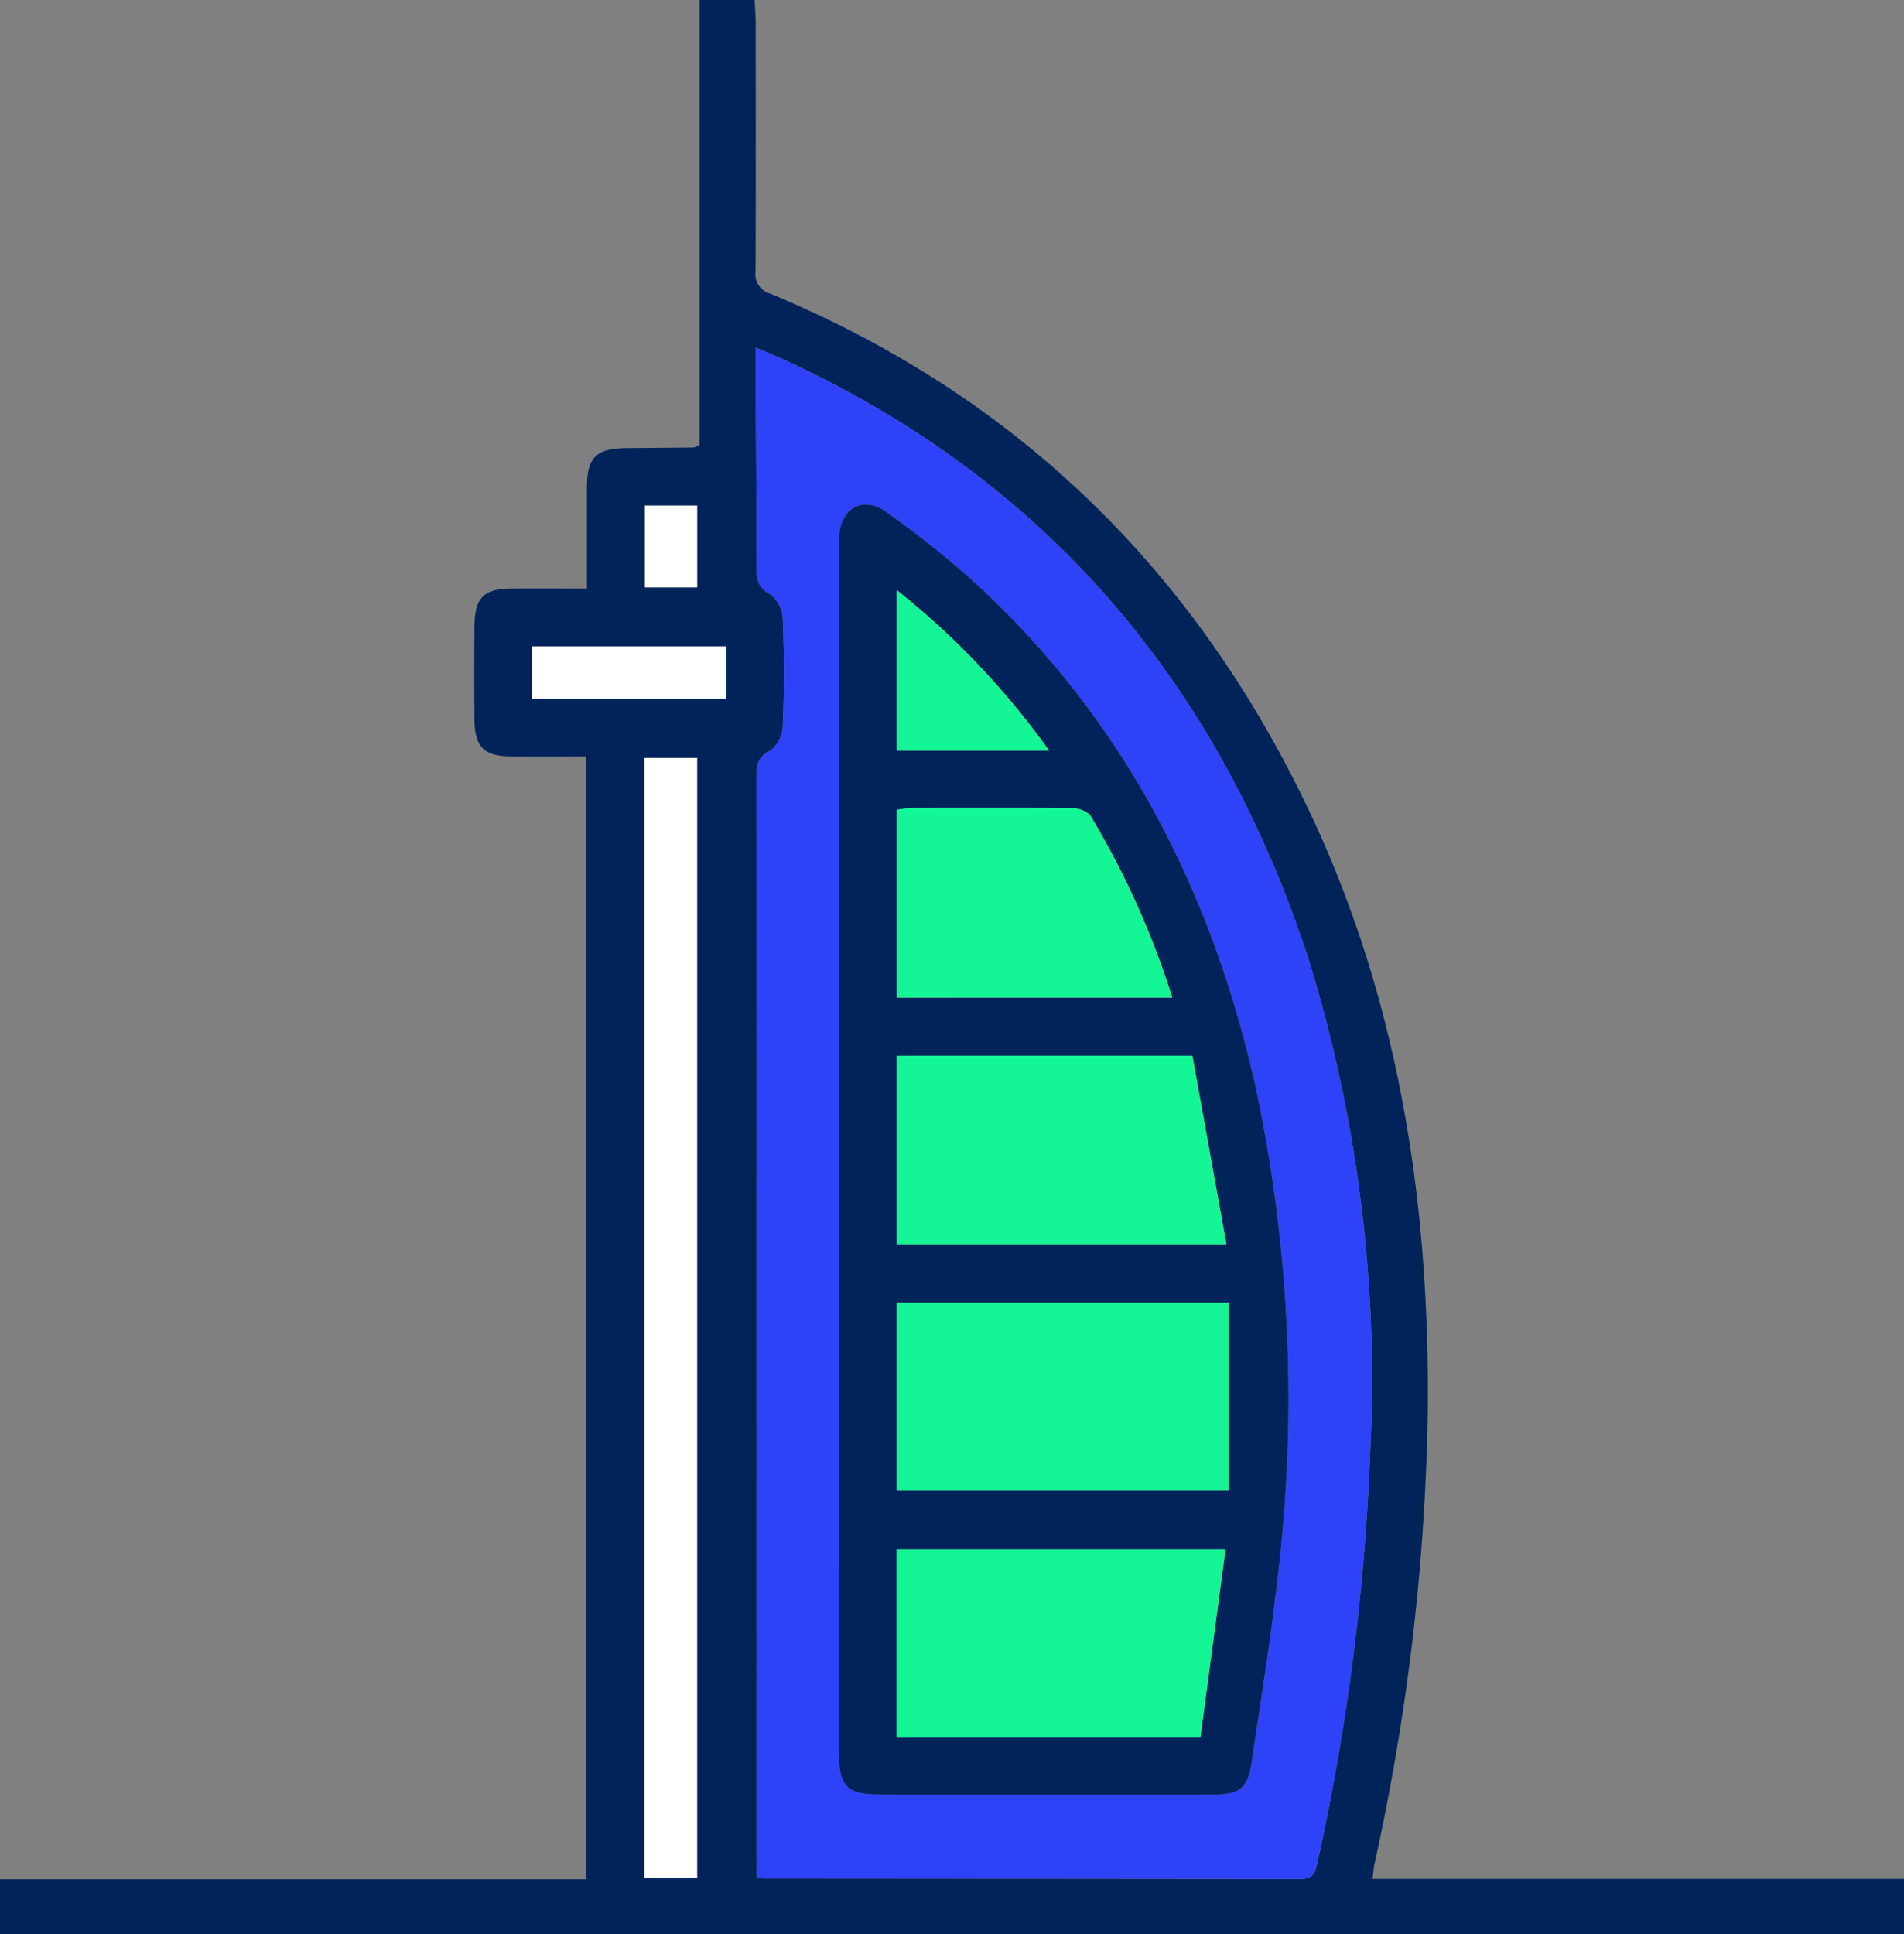
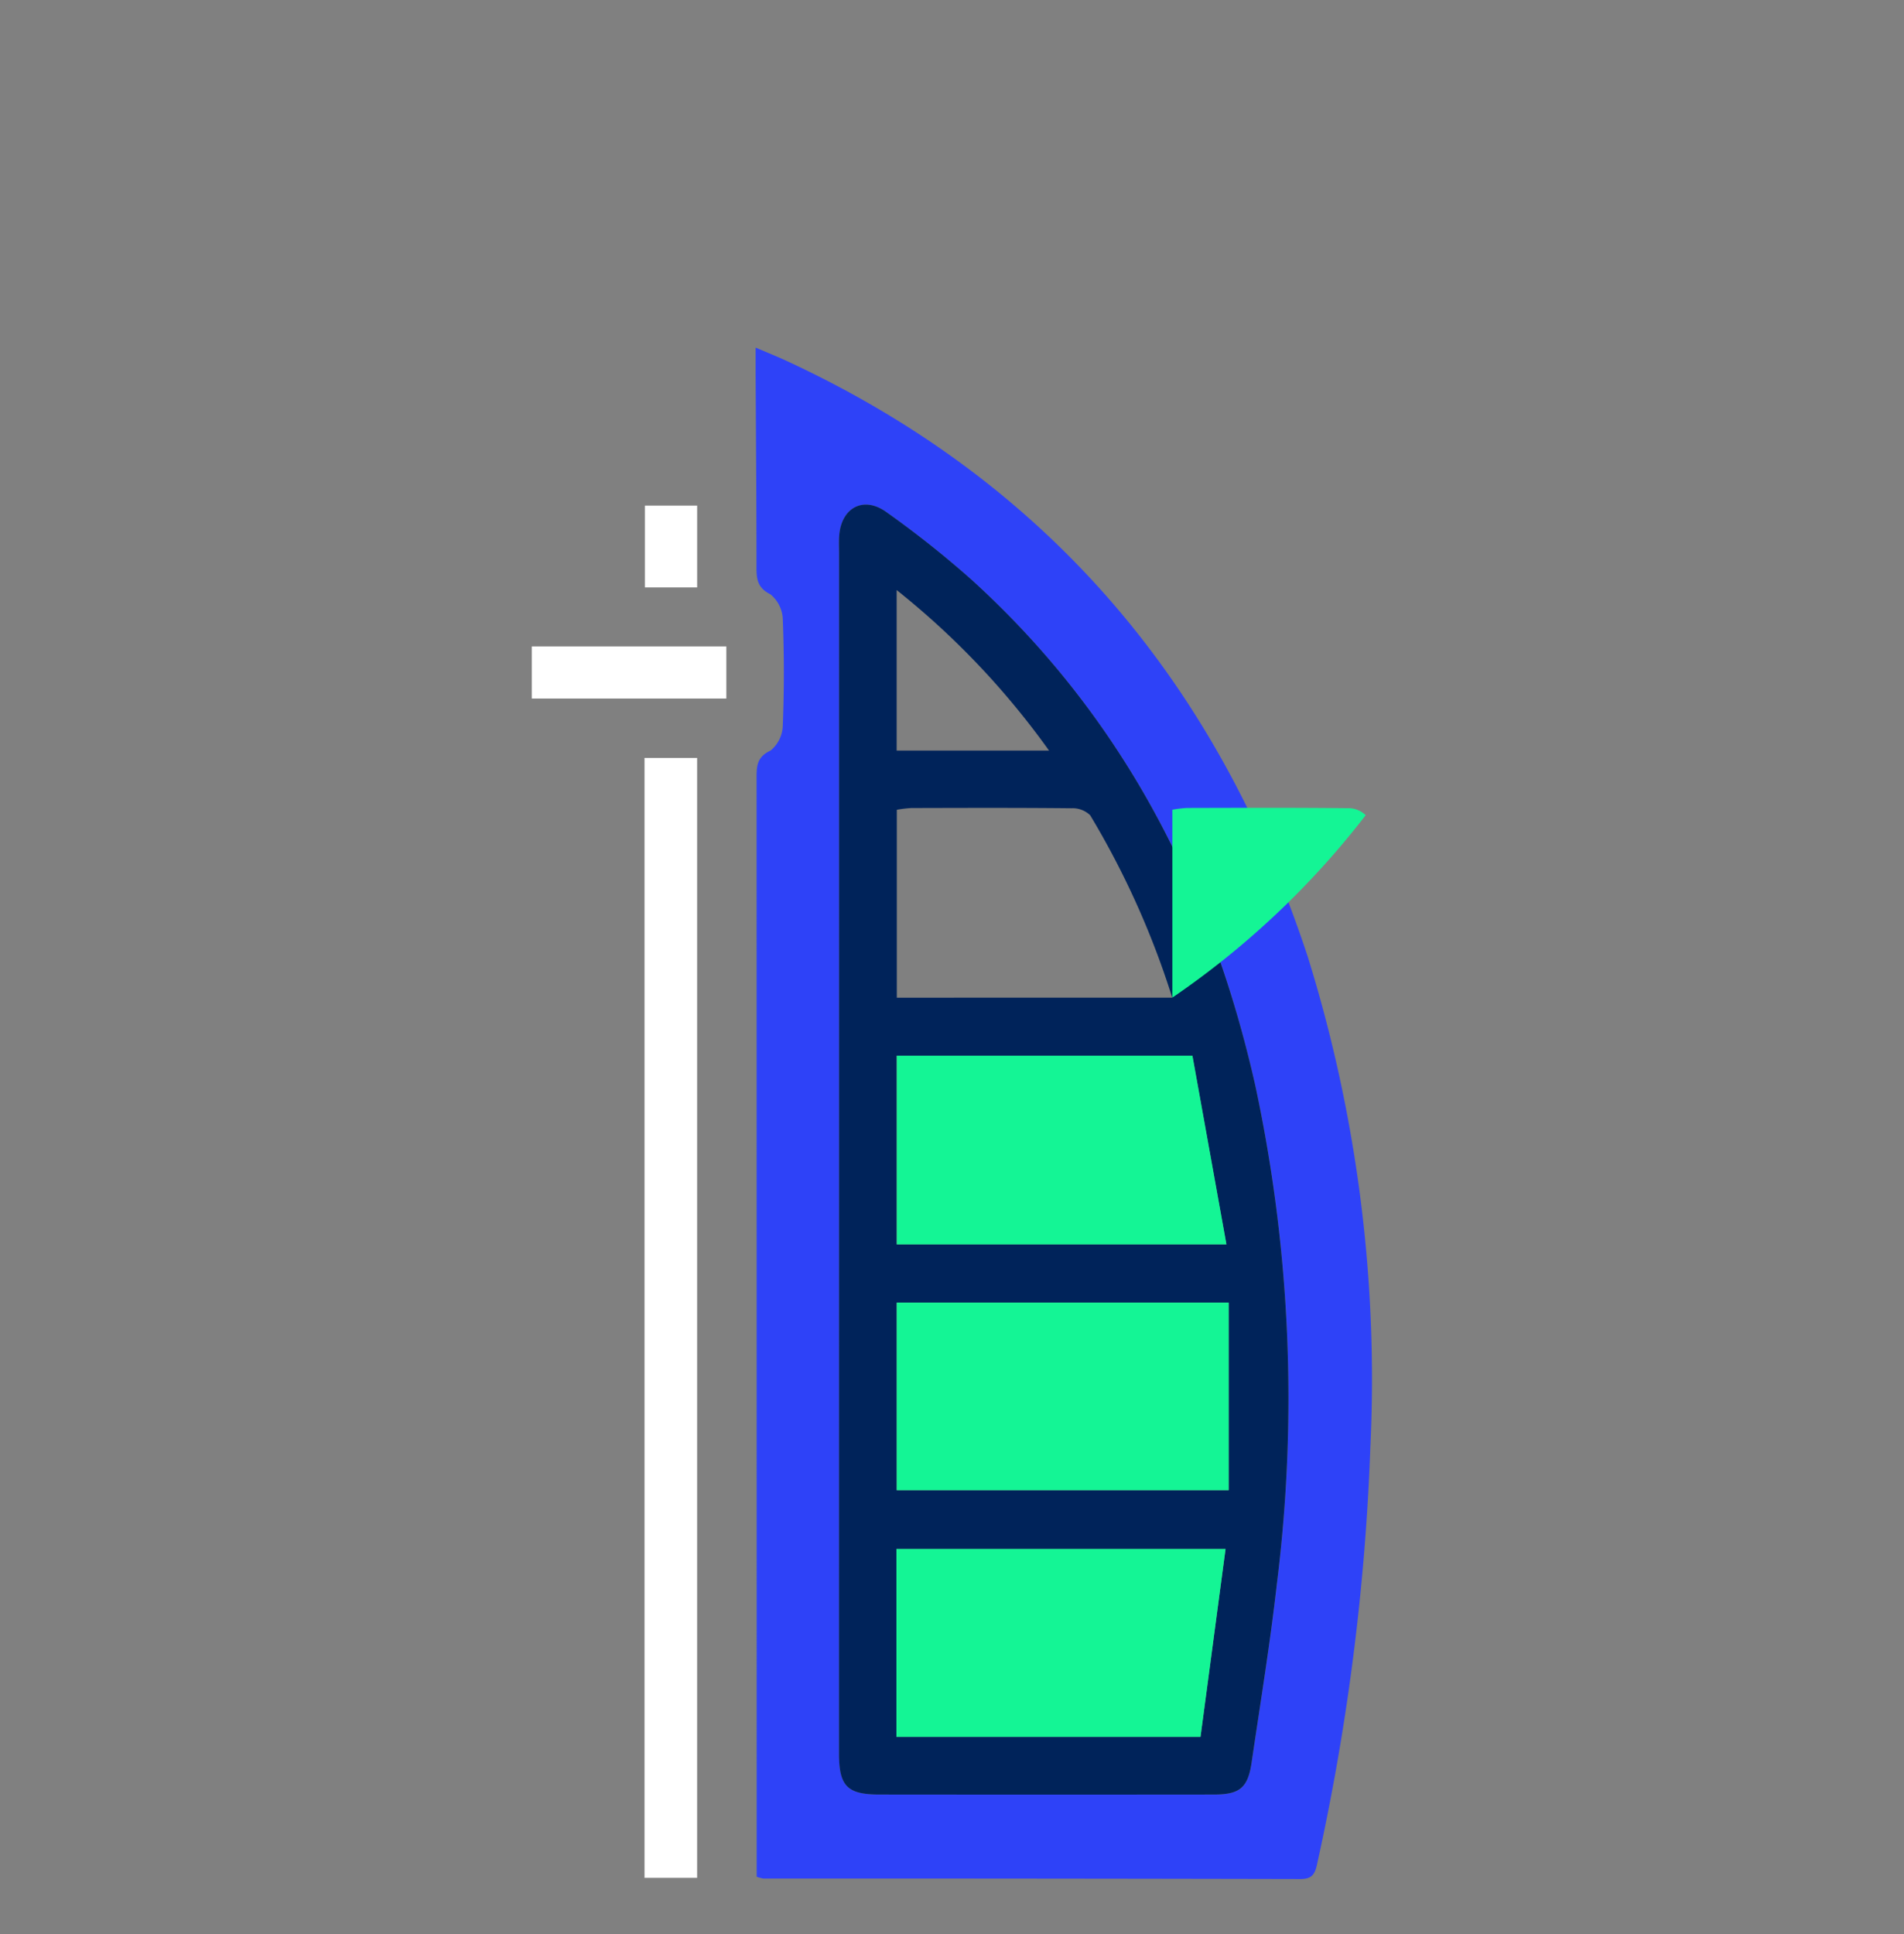
<svg xmlns="http://www.w3.org/2000/svg" width="109.049" height="110.751" viewBox="0 0 109.049 110.751">
  <rect x="0" y="0" width="109.049" height="110.751" fill="#808080" stroke="none" />
  <g id="Group_39299" data-name="Group 39299" transform="translate(-3351.552 495.578)">
-     <path id="Path_68566" data-name="Path 68566" d="M3435.808-382.555h30.439v3.155H3357.2v-3.136h33.544v-64.3c-1.434,0-2.853.009-4.271,0-1.555-.013-2.081-.533-2.1-2.1-.017-1.78-.014-3.56,0-5.34.012-1.652.517-2.159,2.141-2.171,1.385-.01,2.769,0,4.3,0,0-1.991,0-3.873,0-5.756,0-1.76.517-2.271,2.281-2.287,1.276-.012,2.552-.019,3.829-.035.068,0,.136-.059.34-.153V-490.15h3.153c.022.452.062.9.062,1.342,0,4.721.011,9.442-.007,14.163a1.16,1.16,0,0,0,.812,1.3c14.107,5.843,24.311,15.81,30.848,29.535,5.212,10.943,6.967,22.606,6.838,34.624a129.226,129.226,0,0,1-3.049,25.76C3435.871-383.2,3435.859-382.969,3435.808-382.555Zm-35.271-.125a2.246,2.246,0,0,0,.378.1q15.382.01,30.764.028c.656,0,.829-.266.954-.852a132.283,132.283,0,0,0,3.053-23.9,81.386,81.386,0,0,0-3.581-28.048c-5.119-15.586-14.846-27.188-29.862-34.139-.515-.238-1.042-.449-1.765-.758,0,.612,0,1.023,0,1.435.019,3.714.049,7.429.05,11.143,0,.682.052,1.176.8,1.551a1.934,1.934,0,0,1,.706,1.455c.079,2.009.079,4.025,0,6.034a1.917,1.917,0,0,1-.7,1.456c-.837.387-.8.967-.8,1.667q.01,30.764.006,61.528Zm-3.412.068v-64.132h-3.014v64.132Zm-9.469-67.536H3398.8v-2.984h-11.141Zm6.475-11.05v4.686h2.995V-461.2Z" transform="translate(-5.646 -5.427)" fill="#00235a" />
    <path id="Path_68569" data-name="Path 68569" d="M3543.636-316.861v-1.295q0-30.764-.005-61.528c0-.7-.035-1.28.8-1.667a1.917,1.917,0,0,0,.7-1.456c.079-2.009.079-4.025,0-6.034a1.932,1.932,0,0,0-.706-1.455c-.748-.374-.8-.868-.8-1.551,0-3.714-.031-7.429-.05-11.143,0-.411,0-.822,0-1.435.723.309,1.251.519,1.766.758,15.015,6.952,24.742,18.554,29.861,34.139a81.391,81.391,0,0,1,3.581,28.048,132.239,132.239,0,0,1-3.053,23.9c-.125.586-.3.854-.954.852q-15.382-.034-30.764-.028A2.252,2.252,0,0,1,3543.636-316.861Zm4.717-41.654q0,17.3,0,34.6c0,1.87.472,2.347,2.317,2.348q9.579.006,19.158,0c1.485,0,1.943-.386,2.157-1.844.5-3.4,1.058-6.8,1.444-10.218a85.455,85.455,0,0,0-1.228-28.505c-2.527-11.263-7.607-21.126-16.231-28.973a56.993,56.993,0,0,0-4.9-3.894c-1.295-.941-2.569-.276-2.705,1.309-.03.346-.011.7-.011,1.044Q3548.353-375.583,3548.354-358.515Z" transform="translate(-148.745 -71.247)" fill="#2e42f8" />
    <path id="Path_68570" data-name="Path 68570" d="M3519.176-239.1h-3.013v-64.132h3.013Z" transform="translate(-127.697 -148.944)" fill="#fff" />
    <path id="Path_68571" data-name="Path 68571" d="M3488.366-327.754v-2.984h11.141v2.984Z" transform="translate(-106.355 -127.822)" fill="#fff" />
    <path id="Path_68572" data-name="Path 68572" d="M3516.251-365.47h2.994v4.686h-2.994Z" transform="translate(-127.765 -101.155)" fill="#fff" />
    <path id="Path_68575" data-name="Path 68575" d="M3564.129-328.8q0-17.067,0-34.135c0-.348-.019-.7.011-1.044.136-1.586,1.41-2.25,2.705-1.309a57,57,0,0,1,4.9,3.894c8.624,7.847,13.7,17.71,16.23,28.973a85.455,85.455,0,0,1,1.228,28.505c-.386,3.417-.944,6.815-1.444,10.218-.214,1.458-.673,1.842-2.158,1.844q-9.579.01-19.158,0c-1.845,0-2.316-.478-2.317-2.348Q3564.126-311.5,3564.129-328.8Zm3.3,8.779v10.742h19.013v-10.742Zm17.4,24.866c.478-3.579.95-7.122,1.435-10.758h-18.85v10.758Zm-17.4-39.008v10.806h18.881c-.664-3.682-1.308-7.257-1.948-10.806Zm15.782-3.325a48.477,48.477,0,0,0-4.7-10.444,1.446,1.446,0,0,0-1.074-.4c-3.054-.031-6.109-.021-9.164-.013a6.743,6.743,0,0,0-.836.1v10.76Zm-7.055-14.146a45.663,45.663,0,0,0-8.728-9.193v9.193Z" transform="translate(-164.521 -100.961)" fill="#00235a" />
    <path id="Path_68576" data-name="Path 68576" d="M3578.374-168.917h19.013v10.742h-19.013Z" transform="translate(-175.462 -252.066)" fill="#14f595" />
    <path id="Path_68577" data-name="Path 68577" d="M3595.72-97.405h-17.415v-10.758h18.85Z" transform="translate(-175.41 -298.712)" fill="#14f595" />
    <path id="Path_68578" data-name="Path 68578" d="M3578.386-229.821h16.933c.64,3.548,1.284,7.124,1.948,10.806h-18.881Z" transform="translate(-175.471 -205.304)" fill="#14f595" />
-     <path id="Path_68579" data-name="Path 68579" d="M3594.18-280.073H3578.4v-10.76a6.732,6.732,0,0,1,.836-.1c3.055-.008,6.109-.019,9.164.013a1.447,1.447,0,0,1,1.074.4A48.479,48.479,0,0,1,3594.18-280.073Z" transform="translate(-175.483 -158.377)" fill="#14f595" />
-     <path id="Path_68580" data-name="Path 68580" d="M3587.109-335.452h-8.728v-9.193A45.656,45.656,0,0,1,3587.109-335.452Z" transform="translate(-175.467 -117.144)" fill="#14f595" />
+     <path id="Path_68579" data-name="Path 68579" d="M3594.18-280.073v-10.76a6.732,6.732,0,0,1,.836-.1c3.055-.008,6.109-.019,9.164.013a1.447,1.447,0,0,1,1.074.4A48.479,48.479,0,0,1,3594.18-280.073Z" transform="translate(-175.483 -158.377)" fill="#14f595" />
  </g>
</svg>